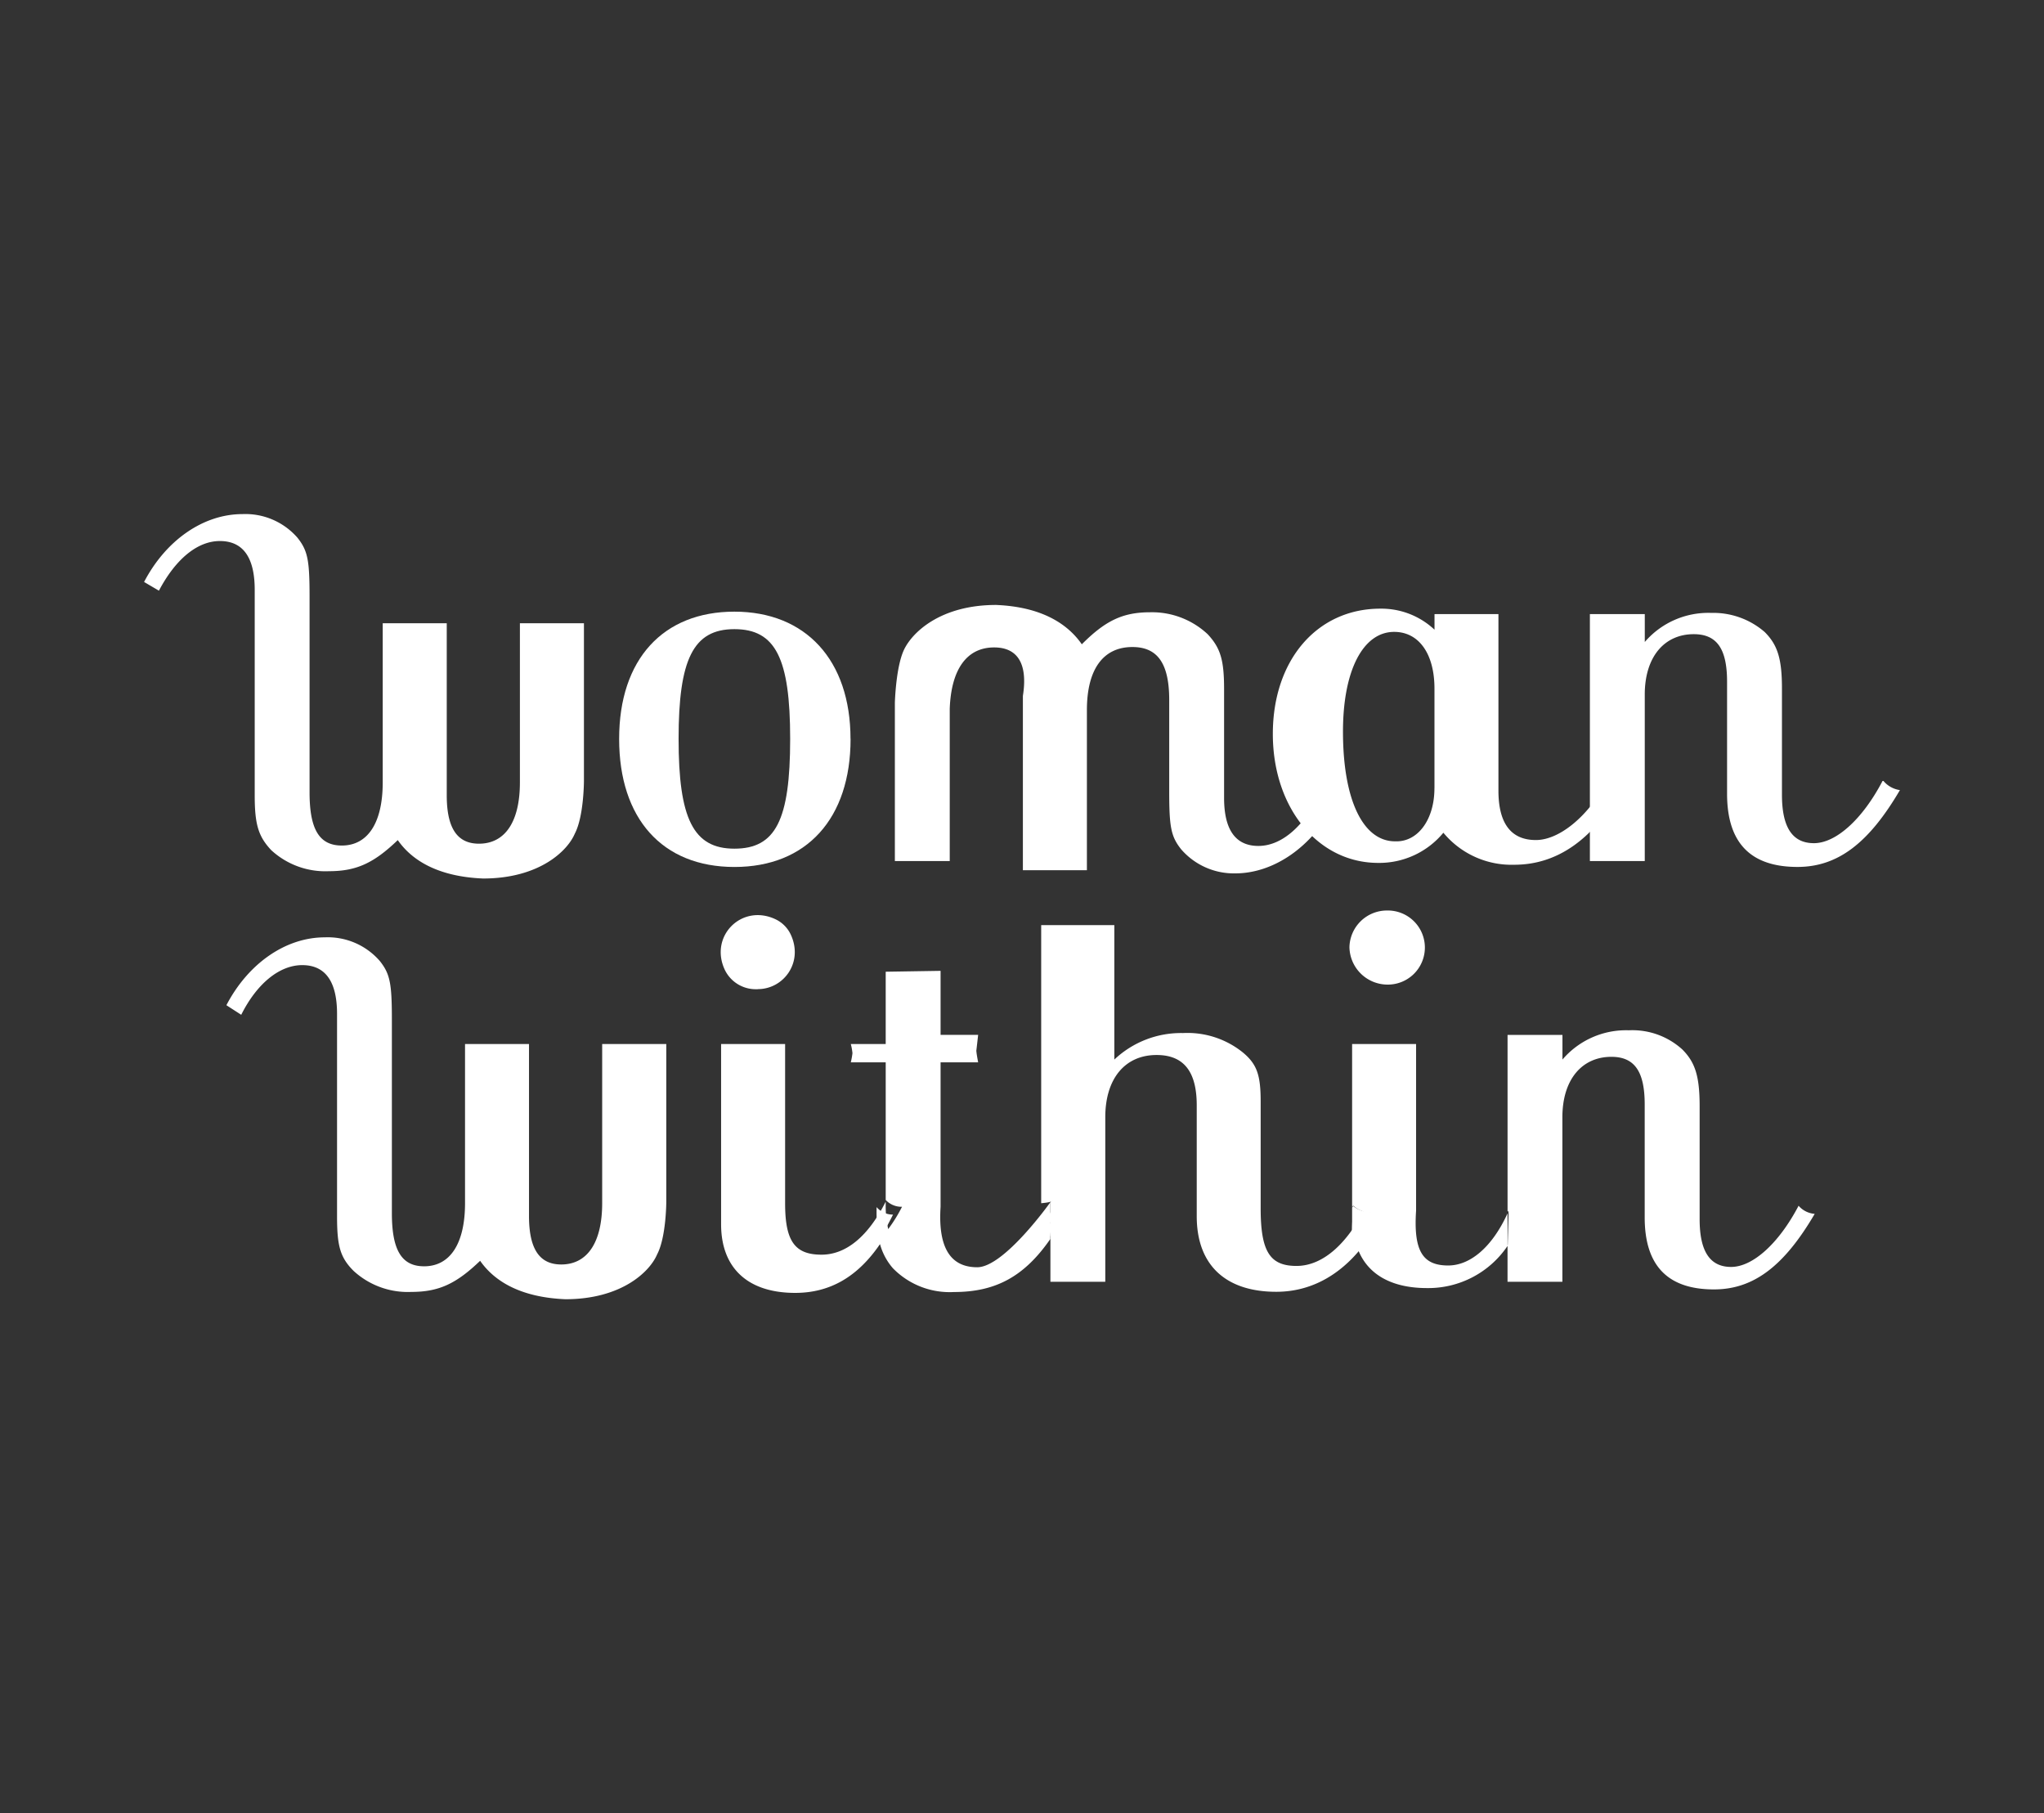
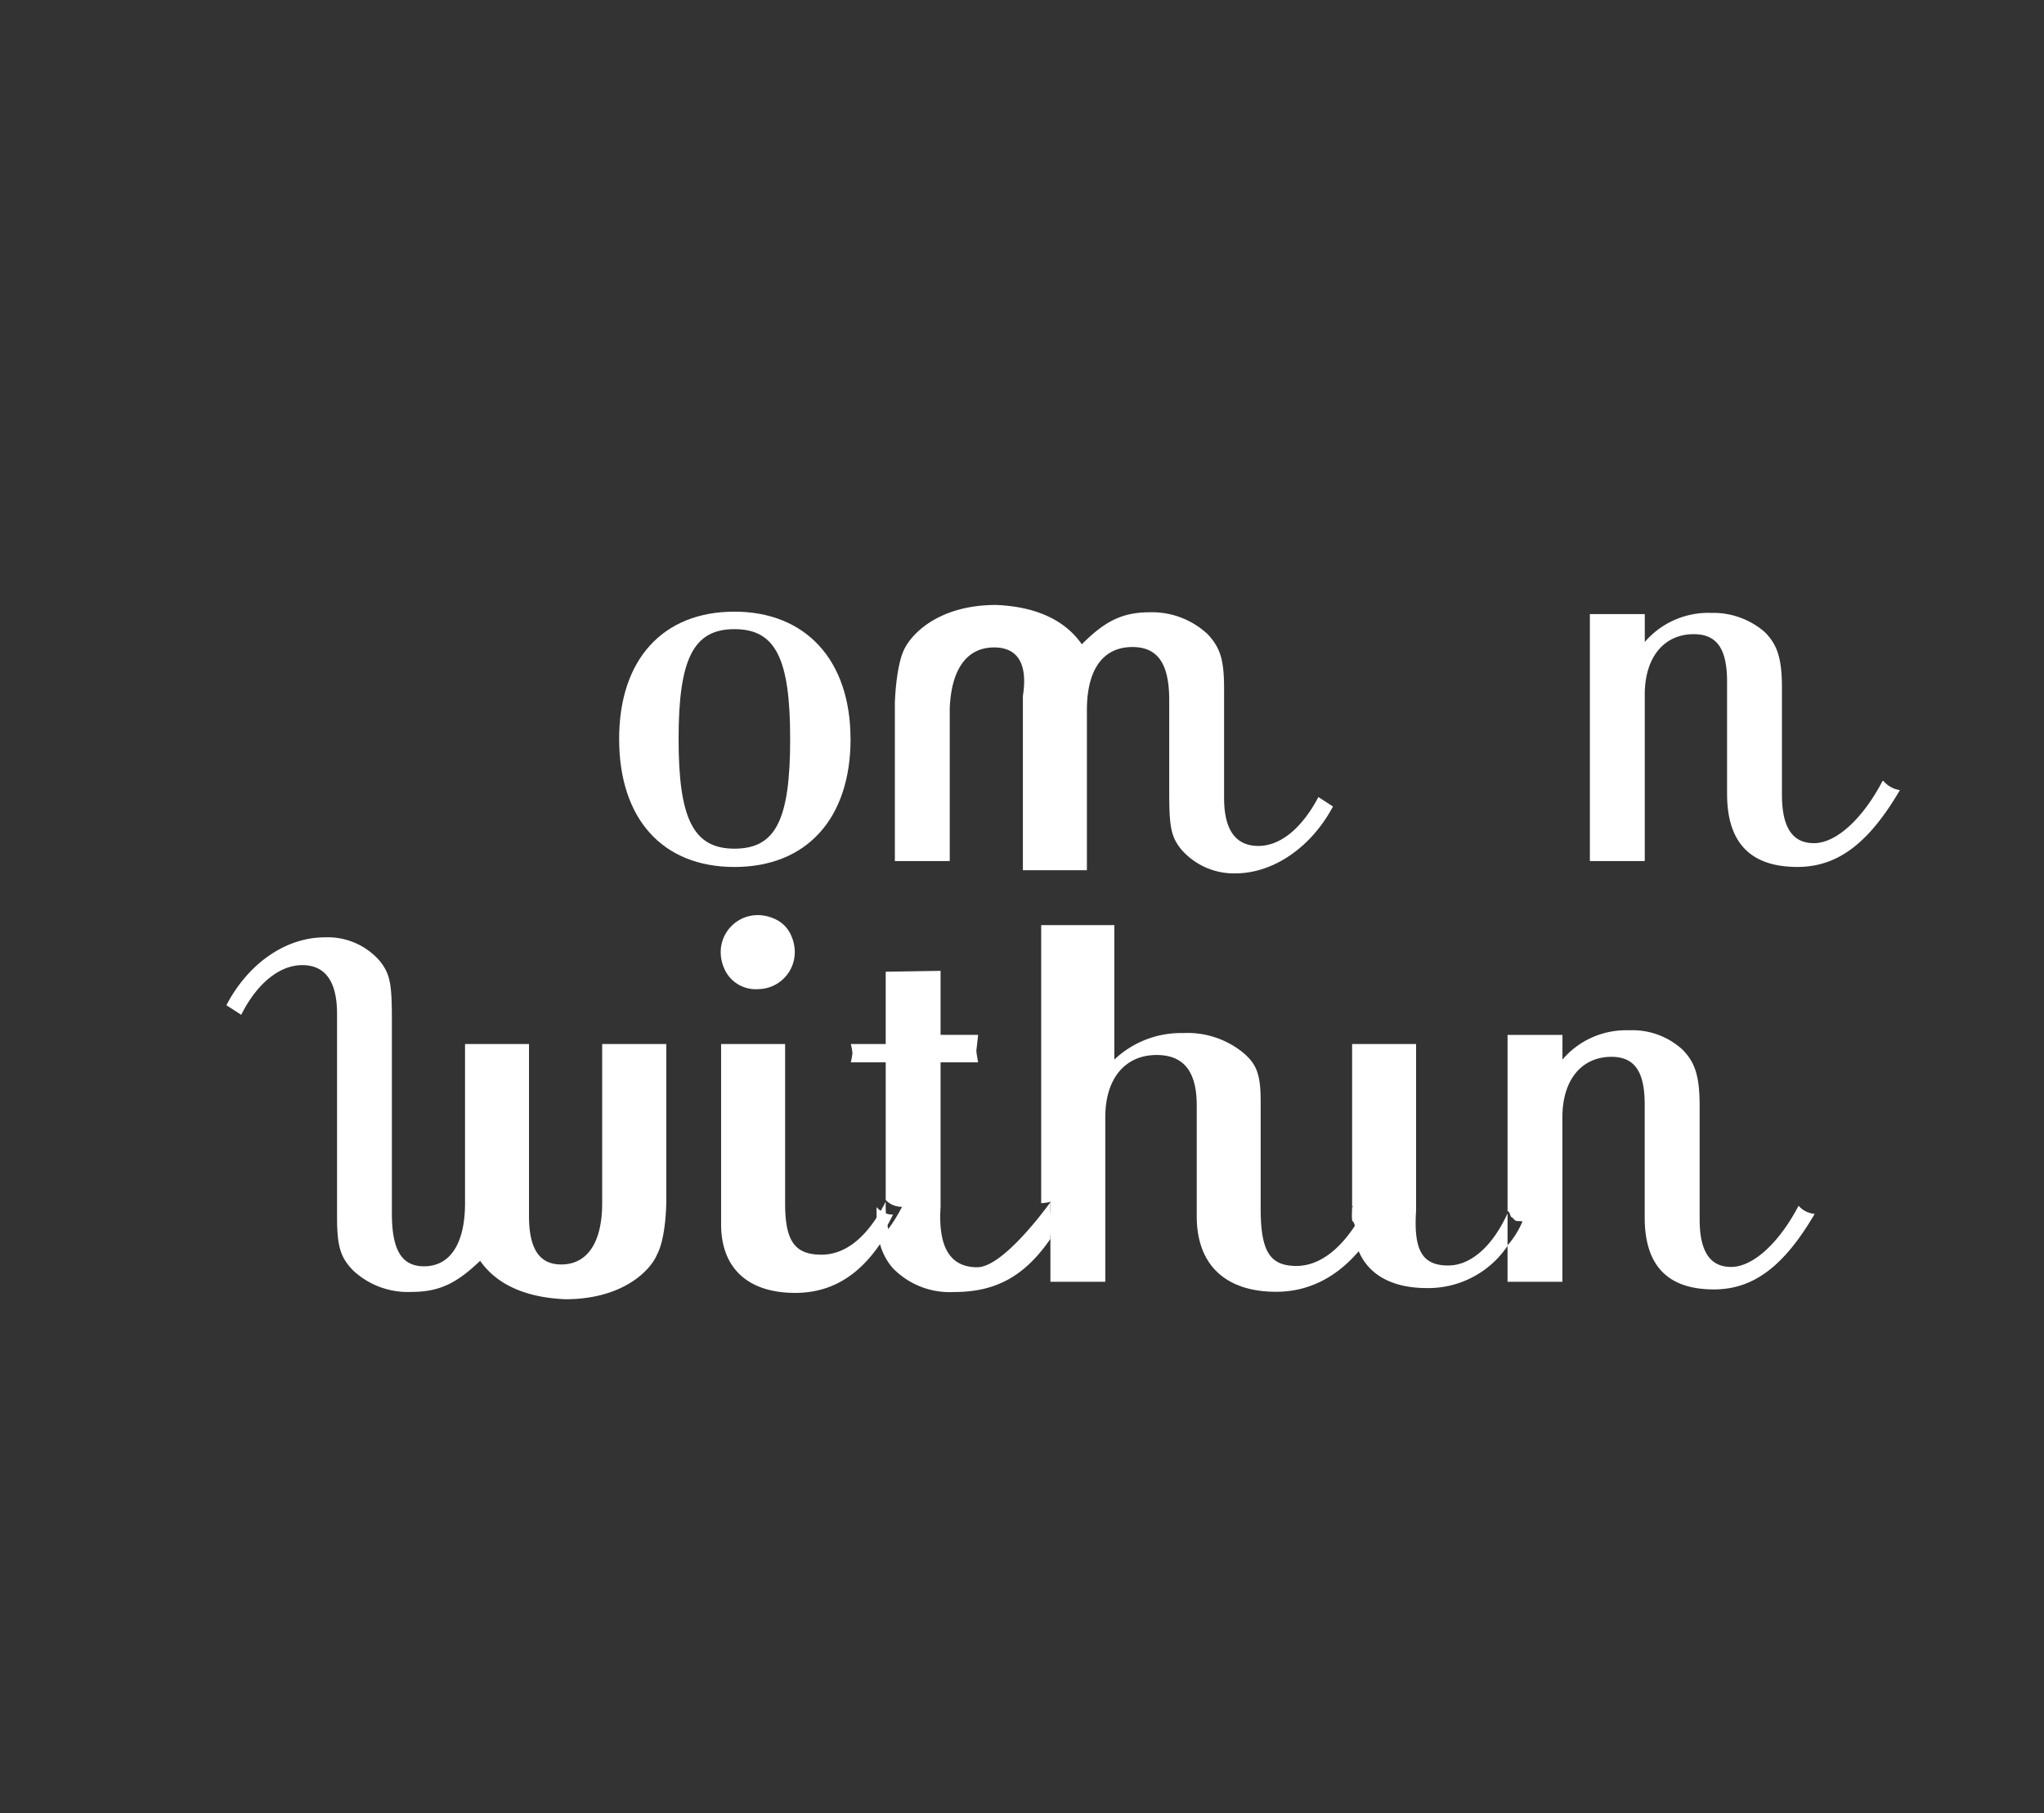
<svg xmlns="http://www.w3.org/2000/svg" viewBox="0 0 964 855">
  <rect x="0" y="0" width="964" height="855" fill="#333333" stroke="none" />
  <g id="Layer_2" data-name="Layer 2">
    <g id="Layer_25" data-name="Layer 25">
      <rect width="964" height="855" style="fill:none" />
    </g>
    <g id="Layer_39" data-name="Layer 39">
      <path d="M401.15,348.41c0,37.53-20.7,60.39-54.77,60.39S292,385.94,292,348.41s20.71-60,54.35-60,54.77,22.86,54.77,60m-28.46,0c0-38-6.9-51.75-26.31-51.75s-26.31,14.23-26.31,51.75,6.9,51.76,26.31,51.76,26.31-13.37,26.31-51.76" style="fill:#fff" />
-       <path d="M677,289.57H706.7v83.24c0,15.53,6,23.29,17.65,23.29,10.69,0,23.69-10.35,32.52-25.88a8.33,8.33,0,0,0,7,3.45c-13,22.43-29.72,34.08-49.7,34.08a41.71,41.71,0,0,1-33.44-15.1A39.23,39.23,0,0,1,650,406.88c-28.33,0-49.7-25.88-49.7-60.81S621.24,287,651,287a36.56,36.56,0,0,1,25.55,9.92v-7.33Zm-.47,81.94V324.69c0-16.39-7.33-26.74-19-26.74-14.66,0-24.15,18.11-24.15,47,0,32.35,9.49,51.76,24.58,51.76,10.79.43,18.55-10.35,18.55-25" style="fill:#fff" />
      <path d="M887.85,368.25c-9.49,18.12-22,29.33-32.35,29.33s-15.09-7.76-15.09-22.86V324.57c0-14.14-2.14-20.56-8.14-26.56A37,37,0,0,0,807,289a39.5,39.5,0,0,0-31.28,13.71V289.57H749.83V406h25.88v-78.5c0-17.68,9.16-28.47,23.12-28.47,10.9,0,15.7,6.91,15.7,22.43v52.81c0,22.86,10.78,34.51,33.21,34.51,19,0,33.64-11.22,48.31-36.23a12.35,12.35,0,0,1-7.77-4.32" style="fill:#fff" />
      <path d="M447.92,406V334.18c.68-18.55,8-28.9,20.95-28.9,10.78,0,16,7.33,13.55,22.86v82.19h30.19V334.85c0-19.41,7.77-29.76,21.47-29.76,11.87,0,17.35,7.77,17.35,25V373c0,17,.81,21.43,5.66,27.5a32.87,32.87,0,0,0,25.48,11.32c18.19,0,36-12.53,46.09-31.54l-6.87-4.45c-7.68,14.56-17.79,23.05-28.31,23.05s-16.17-7.28-16.17-22.64V324.93c0-13.8-1.72-19.41-7.74-25.88a38.41,38.41,0,0,0-27.1-10.35c-12.9,0-21.08,3.89-32.26,15.1-6.88-9.92-19.35-17.68-40.43-18.55-26.24,0-39.57,12.94-43.44,21.14s-4.3,25-4.3,25V406Z" style="fill:#fff" />
-       <path d="M245.2,293.88v75.05c0,18.54-7,28.89-19.31,28.89-10.27,0-15.19-7.33-15.19-22.85V293.88H180.5v75.05c0,19-7,29.76-19.3,29.76-10.68,0-15.2-7.77-15.2-25V281.44c0-17.26-.82-21.77-5.75-27.94a32.55,32.55,0,0,0-25.88-11.09c-18.49,0-36.15,12.33-46.42,32l7,4.11c7.8-14.79,18.07-23.41,28.75-23.41s16.43,7.39,16.43,23V375c0,13.8,1.73,19.4,7.79,25.87a37.64,37.64,0,0,0,27.24,9.92c13,0,21.2-3.88,32.44-14.66,6.92,9.92,19.47,17.25,40.23,18.11,26.38,0,39.79-12.93,43.25-21.13,4.32-8.19,4.32-25,4.32-25V293.88Z" style="fill:#fff" />
      <path d="M284,567.33c0,18.55-7,28.9-19.31,28.9-10.27,0-15.2-7.33-15.2-22.86V492.28H219.32v75.05c0,19-7,29.76-19.3,29.76-10.68,0-15.2-7.76-15.2-25V481c0-17.25-.82-21.77-5.75-27.93a32.49,32.49,0,0,0-25.88-11.09c-18.49,0-36.15,12.32-46.42,32l7,4.52c7.4-14.79,18.08-23.42,28.76-23.42s16.43,7.4,16.43,23v95.28c0,13.8,1.3,19.41,7.78,25.88A37.75,37.75,0,0,0,194,609.17c13,0,21.19-3.88,32.44-14.67,6.92,9.92,19.46,17.25,40.22,18.12,26.39,0,39.79-12.94,43.25-21.14,4.33-8.19,4.33-25,4.33-25V492.28H284Z" style="fill:#fff" />
      <path d="M496.31,565.23a7.13,7.13,0,0,1-.95,1.68v16c1.29-2.33,2.16,4.58,9.32-14.06a12.16,12.16,0,0,1-8.63-3.19" style="fill:#fff" />
      <path d="M357.38,466.4c12.35,0,21.71-12.83,15.48-25.89a15,15,0,0,0-7-7c-16-7.68-31.65,8-23.92,24a16.16,16.16,0,0,0,14.6,8.93h.81" style="fill:#fff" />
      <path d="M413.41,569.24h0V571a60.69,60.69,0,0,0,1.3,13.37q3.23-5.18,6.47-11.65a10.13,10.13,0,0,1-7.68-3.45" style="fill:#fff" />
-       <path d="M654.12,464.26a17.47,17.47,0,1,0,0-34.93h0a17.68,17.68,0,0,0-17.69,17.25,18,18,0,0,0,17.69,17.68" style="fill:#fff" />
      <path d="M460.89,597.54c-12.51,0-18.55-9.06-17.29-28.47V500.91h17.72c-.42-2.23-.71-3.82-.86-5.42.19-1.6.86-7.52.86-7.52H443.6V457.78l-25.88.41v34.09H401.26a26.33,26.33,0,0,1,.78,4.31,34.9,34.9,0,0,1-.78,4.32h16.46v64.9a10.2,10.2,0,0,0,7.69,3.22,70.88,70.88,0,0,1-6.51,10.52,49.29,49.29,0,0,1-1.18-11.73v-1.21c-8.13,16.13-18.52,25-30.27,25-12.65,0-17.17-6.45-17.17-24.18V492.28H340.09v85c0,20.7,12.66,32.35,34.94,32.35,16.51,0,29.53-7.68,40-23A29,29,0,0,0,421.11,598a37.41,37.41,0,0,0,28.83,11.22c19.65,0,33.19-7.34,45.42-25V566.91S473.61,597.54,460.89,597.54Z" style="fill:#fff" />
      <path d="M644.73,567.85c-8.91,18.29-20.63,29.07-33.29,29.07s-16.88-7-16.88-27.19V519.45c0-12.5-1.7-17.68-8.52-23.29a41.61,41.61,0,0,0-28.11-9.05,45.75,45.75,0,0,0-32.38,12.5v-63.4h-34.5V567.35c4.78-.44,4.78-.87,5.21-1.3,2.59,2.59-4.92,9.79-1,10.22-.77,4.92,0,3.76.14,7v21.12h25.88V526.79c0-18.12,9.24-29.33,24.21-29.33,12.76,0,18.92,7.76,18.92,23.72v52.3c0,23,13.6,35.63,37.51,35.63,17.34,0,32.34-8.91,43.6-25.32,2.81-3,3.09-1,3.09-4.26Z" style="fill:#fff" />
      <path d="M848.26,568.54c-9.34,17.82-21.64,28.85-31.82,28.85s-14.85-7.64-14.85-22.49V521.61c0-14.23-2.14-20.7-8.14-26.74a35,35,0,0,0-25.28-9.06,39.4,39.4,0,0,0-31.28,13.8V488H711v83.26c.89-.86,1.5,3.41,1.93,2.54,2.59,2.59,1.25,1.68,5.13,2.12a42.07,42.07,0,0,1-7.06,11.3v-15.1c-7.3,16-17.65,24.59-28,24.59-12.08,0-16.39-6.91-15.14-25.88V492.28H637.69v77c0-.42.44-.42.44-.85a13.26,13.26,0,0,0,7.86,3.39,83.62,83.62,0,0,1-7,12.27c3.06,14.81,14.84,23.27,34,23.27a45.09,45.09,0,0,0,38-19.88v16.92h25.87V526.79c0-17.69,9.16-28.47,23.12-28.47,10.9,0,15.7,6.9,15.7,22.43v53.3c0,22.49,10.61,33.94,32.67,33.94,18.67,0,33.09-11,47.51-35.63A11.11,11.11,0,0,1,848.26,568.54Z" style="fill:#fff" />
-       <path d="M638.12,568.64c0,.43-.43.43-.43.86V576c-.39,9.45.43,4.32,1.3,8.63a42.27,42.27,0,0,0,8.23-12.94,14.55,14.55,0,0,1-9.1-3.06" style="fill:#fff" />
-       <path d="M711.91,569.93a3.27,3.27,0,0,0-.43,2.16l-.43,16c3-4.31,8.2-4.31,8.2-14.67a9.84,9.84,0,0,1-7.34-3.45" style="fill:#fff" />
+       <path d="M638.12,568.64c0,.43-.43.43-.43.86c-.39,9.45.43,4.32,1.3,8.63a42.27,42.27,0,0,0,8.23-12.94,14.55,14.55,0,0,1-9.1-3.06" style="fill:#fff" />
    </g>
  </g>
</svg>